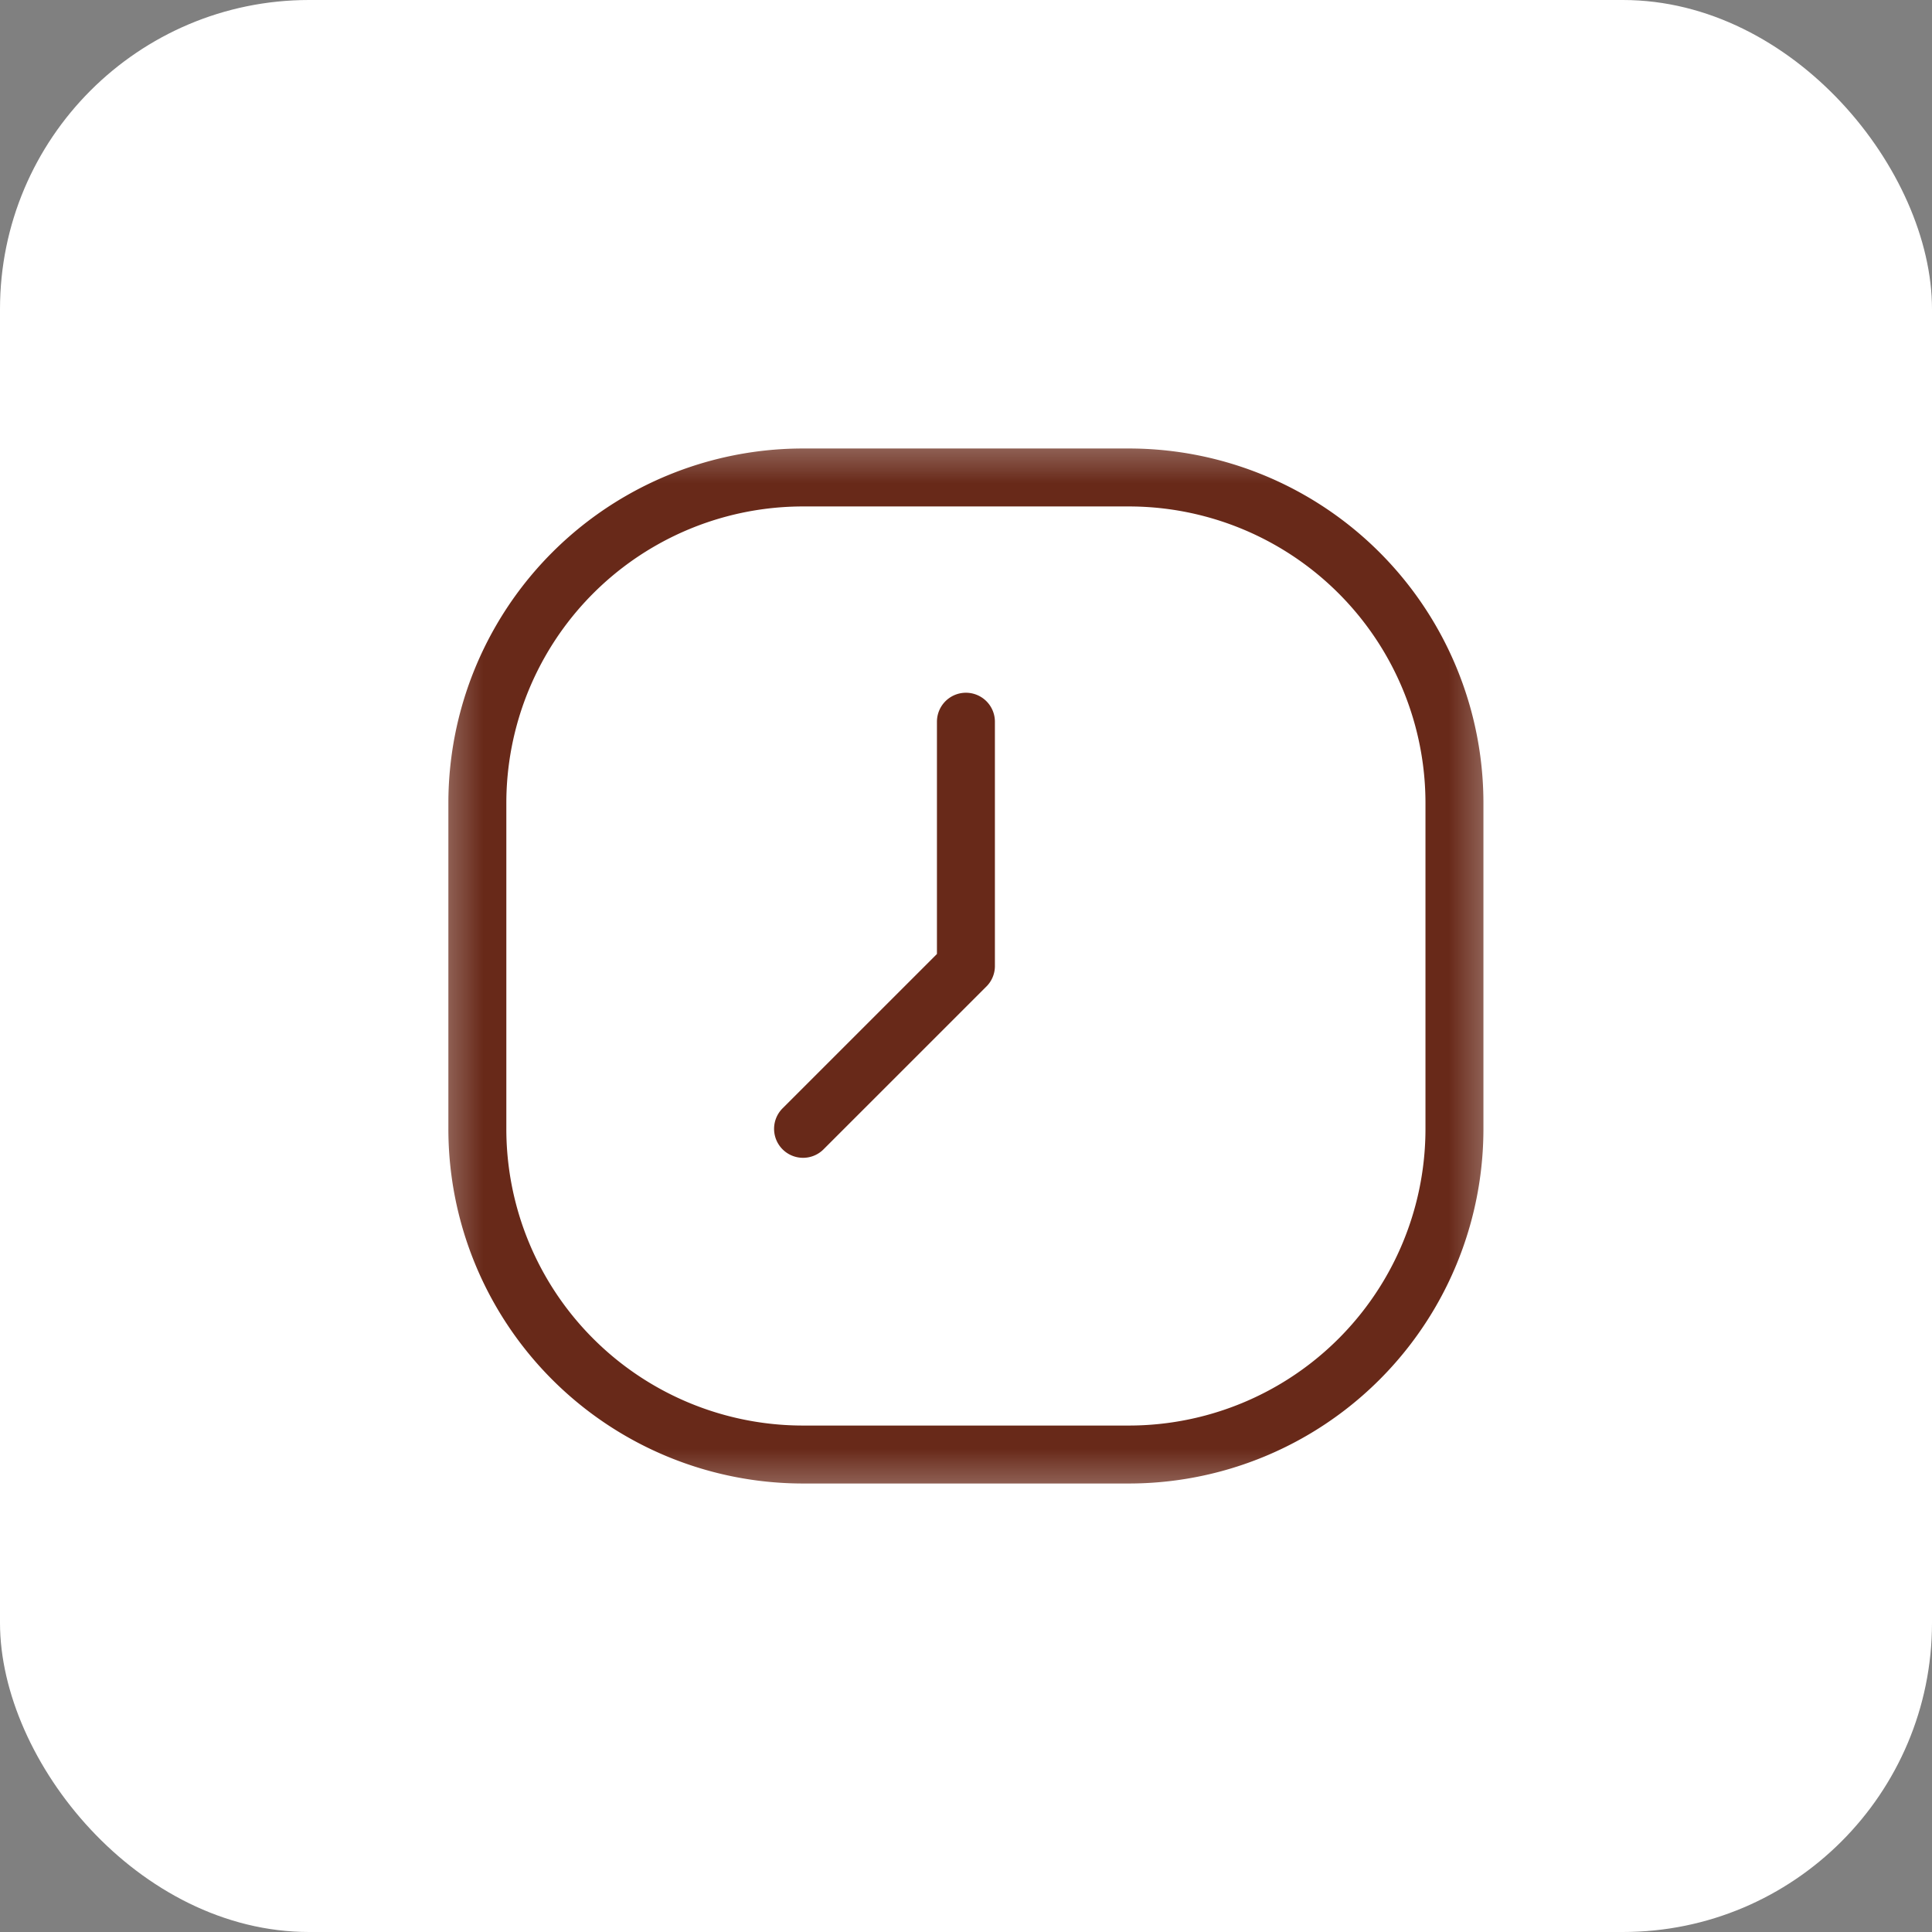
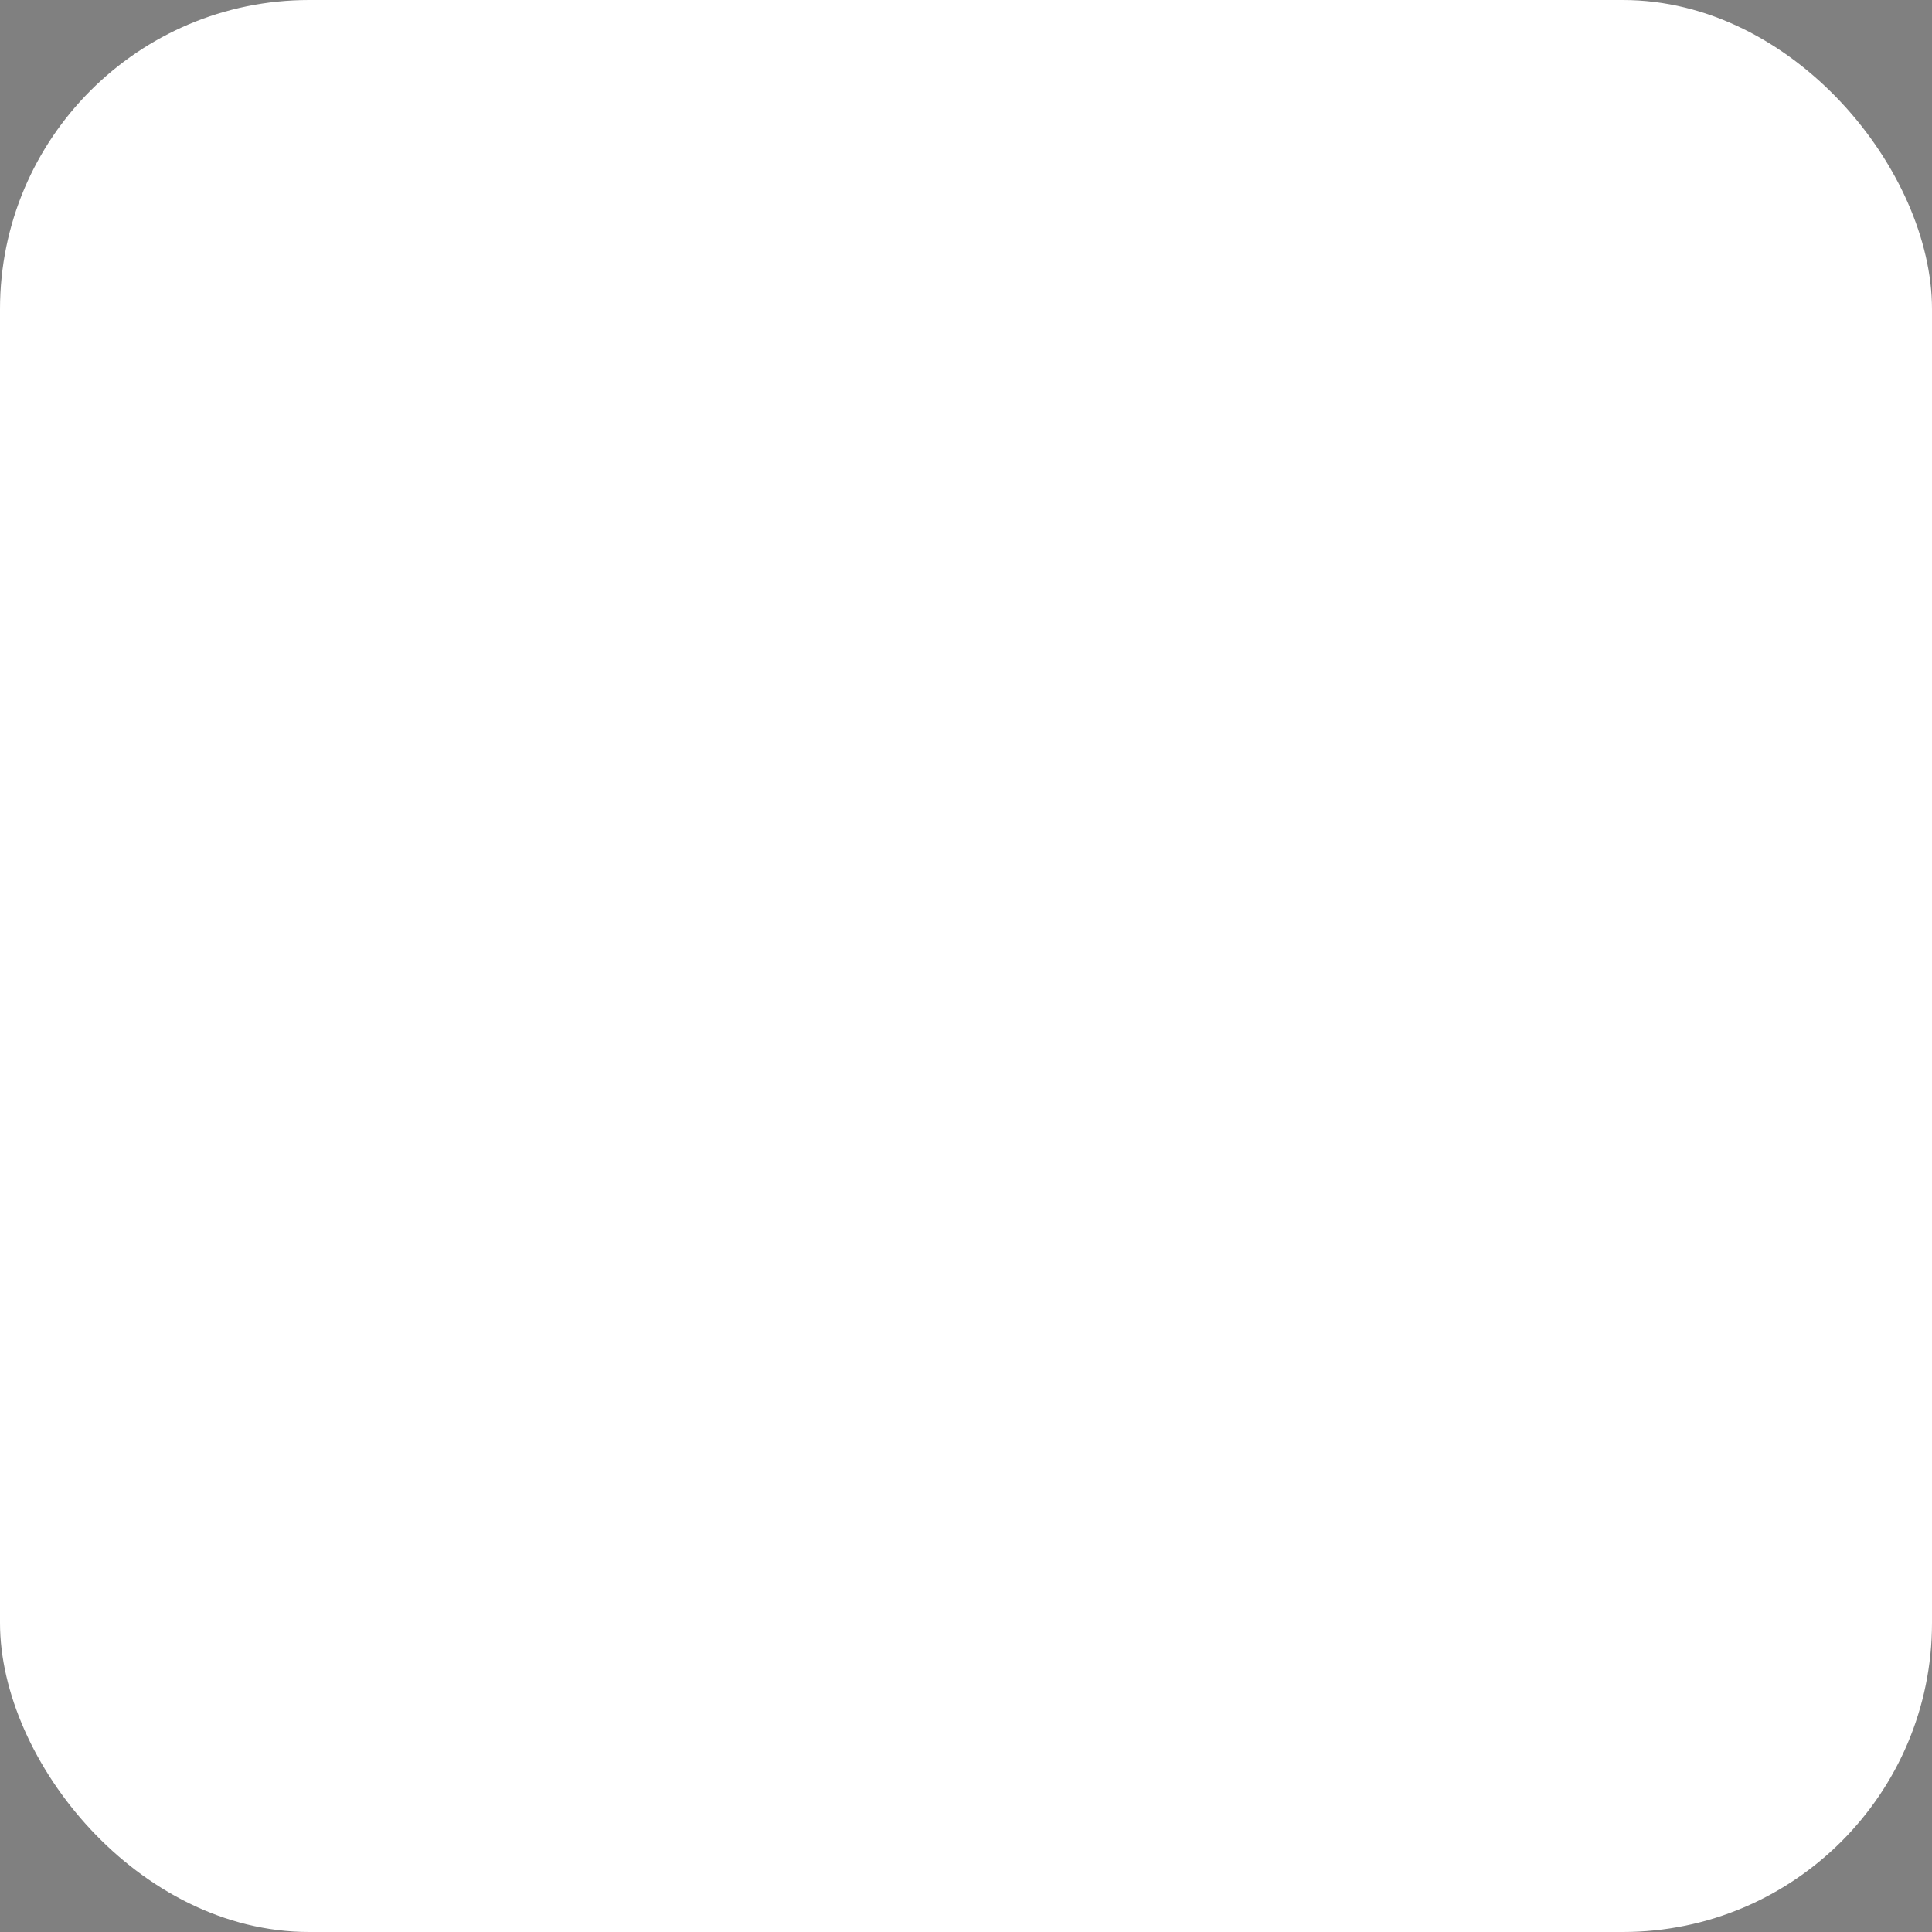
<svg xmlns="http://www.w3.org/2000/svg" width="50" height="50" fill="none">
  <rect width="100%" height="100%" fill="#808080" stroke="none" />
  <rect width="50" height="50" rx="8" fill="#fff" />
  <mask id="a" style="mask-type:luminance" maskUnits="userSpaceOnUse" x="11" y="11" width="28" height="28">
-     <path d="M38.71 11.286H11.283v27.428h27.429V11.286Z" fill="#fff" />
-   </mask>
+     </mask>
  <g mask="url(#a)">
    <path d="M24.998 18.678V25l-4.215 4.214m0 8.429h8.43a8.428 8.428 0 0 0 8.428-8.429v-8.428a8.428 8.428 0 0 0-8.429-8.429h-8.428a8.429 8.429 0 0 0-8.43 8.429v8.428a8.428 8.428 0 0 0 8.43 8.429Z" stroke="#682919" stroke-width="1.5" stroke-miterlimit="10" stroke-linecap="round" stroke-linejoin="round" />
  </g>
</svg>